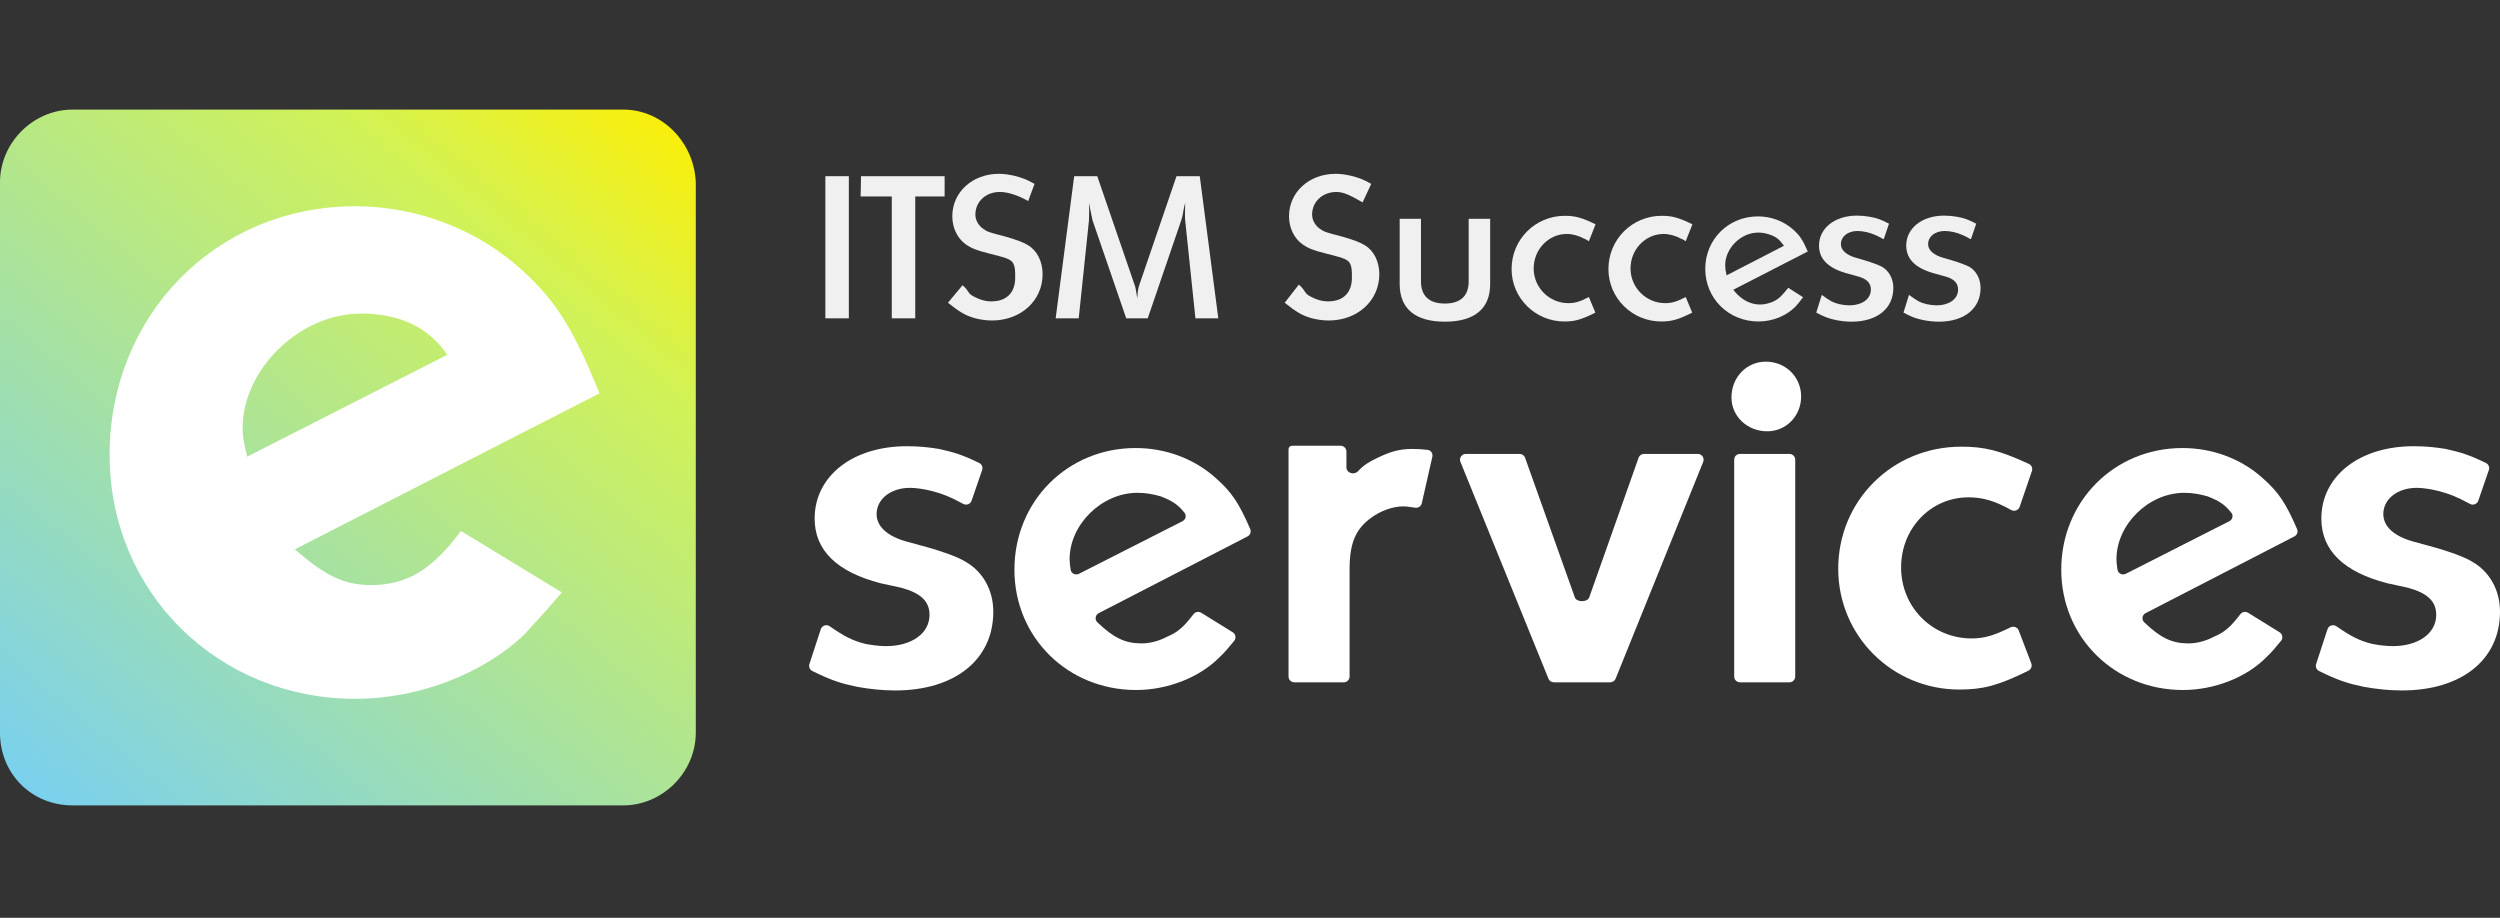
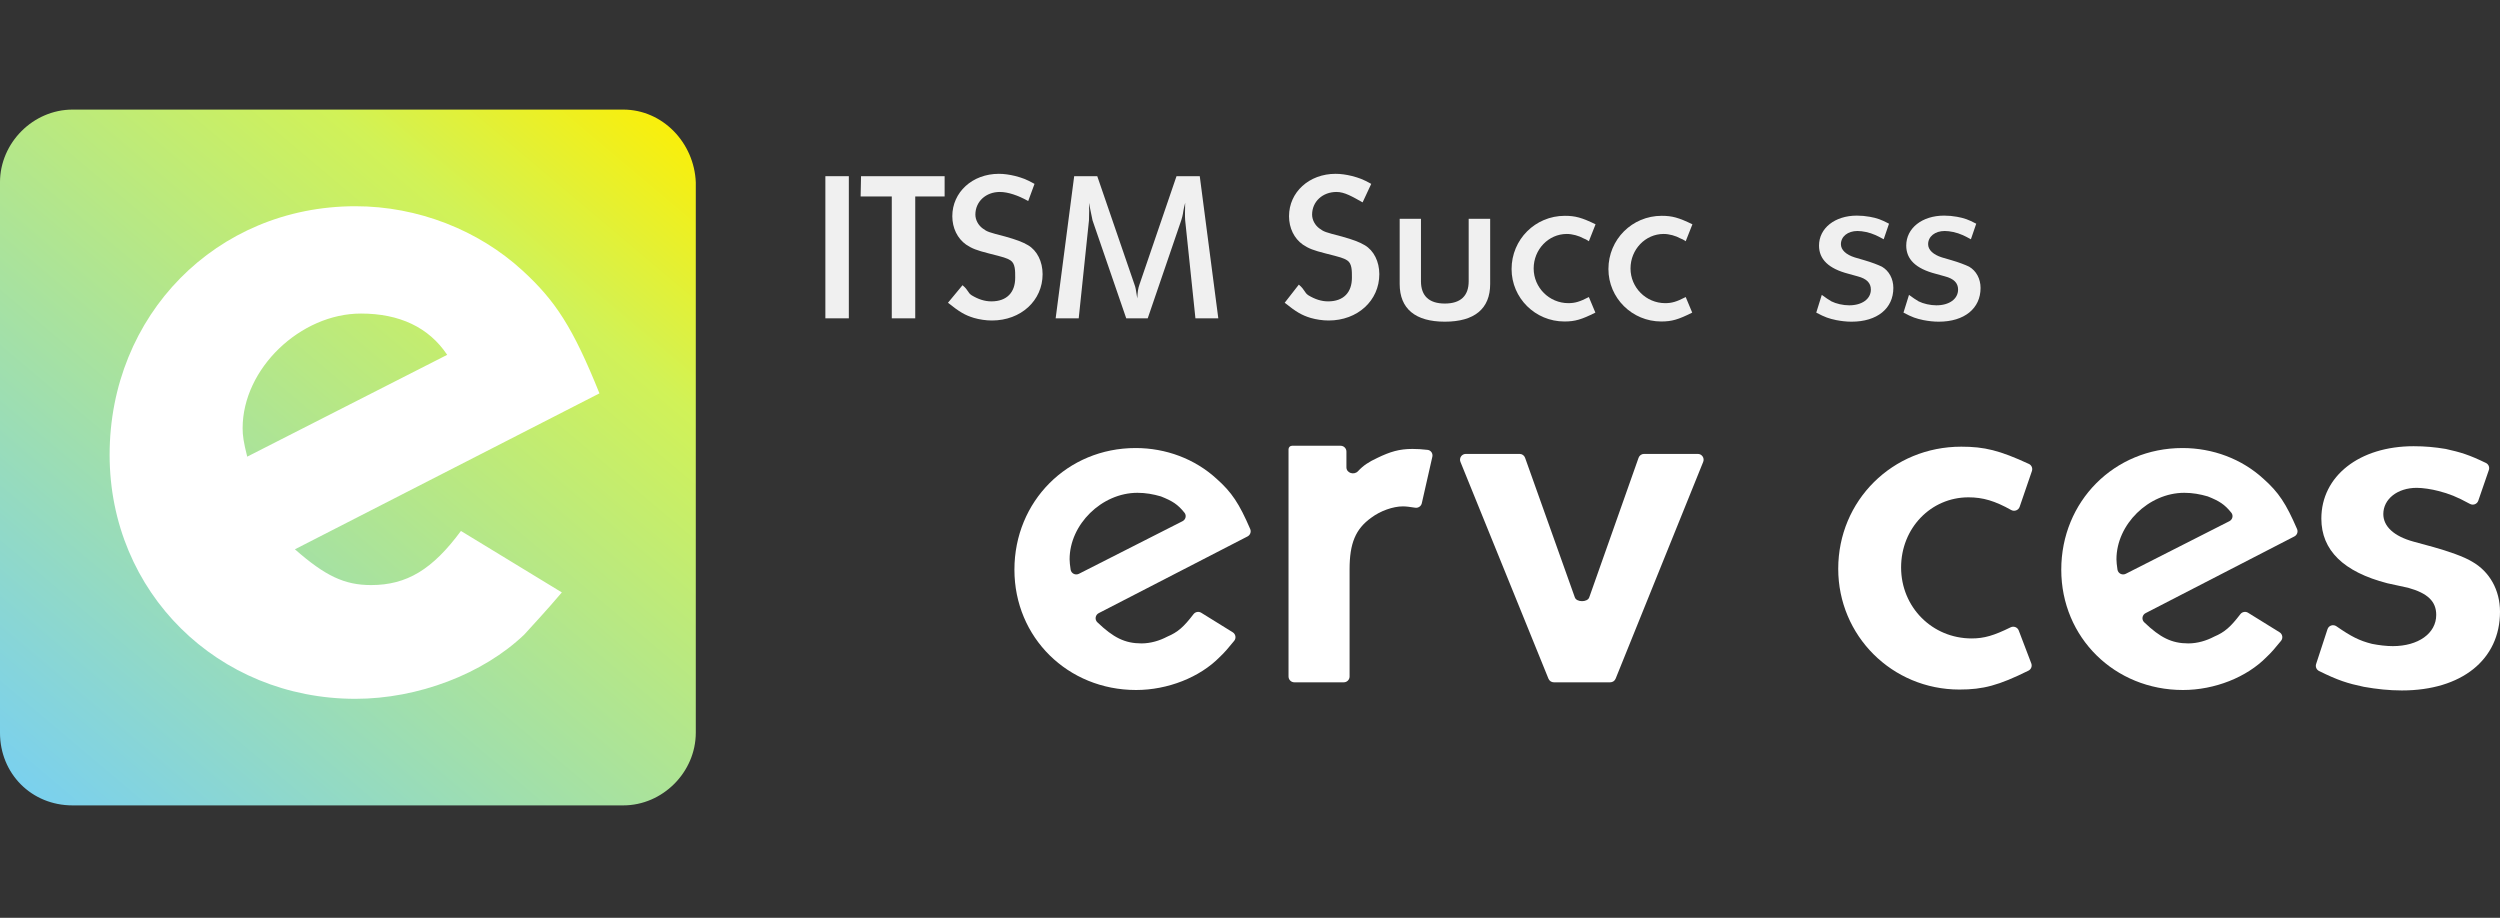
<svg xmlns="http://www.w3.org/2000/svg" width="365" height="134" viewBox="0 0 365 134" fill="none">
  <rect x="0" y="0" width="365" height="134" fill="#333333" stroke="none" />
  <g clip-path="url(#clip0_2312_969)">
    <path d="M90.99 16H10.595C4.837 16 -0.001 20.849 -0.001 26.62V106.967C-0.001 112.97 4.606 117.587 10.595 117.587H90.99C96.749 117.587 101.586 112.739 101.586 106.967V26.62C101.356 20.849 96.749 16 90.99 16Z" fill="url(#paint0_linear_2312_969)" />
-     <path d="M118.595 97.962C118.222 97.777 118.043 97.344 118.173 96.948L119.835 91.865C120.012 91.322 120.666 91.108 121.136 91.434C123.282 92.922 124.476 93.54 126.334 94.004C127.324 94.203 128.447 94.335 129.371 94.335C133.069 94.335 135.71 92.486 135.71 89.778C135.71 87.797 134.456 86.609 131.616 85.817L128.579 85.156C122.174 83.505 118.938 80.336 118.938 75.714C118.938 69.507 124.485 65.148 132.409 65.148C134.06 65.148 135.512 65.281 137.097 65.545C139.284 66.031 140.521 66.405 142.968 67.593C143.35 67.779 143.531 68.222 143.393 68.623L141.852 73.101C141.68 73.602 141.097 73.822 140.632 73.569C138.659 72.496 137.604 72.091 136.041 71.686C135.05 71.422 133.729 71.224 132.871 71.224C130.032 71.224 127.985 72.874 127.985 75.053C127.985 76.836 129.503 78.289 132.409 79.081L135.314 79.874C137.427 80.468 139.738 81.26 140.927 81.987C143.502 83.439 145.021 86.147 145.021 89.316C145.021 96.316 139.408 100.806 130.692 100.806C128.843 100.806 126.994 100.608 125.145 100.277C122.81 99.786 121.39 99.351 118.595 97.962Z" fill="white" />
    <path d="M182.531 77.237C182.706 77.643 182.535 78.115 182.142 78.318L160.416 89.518C159.909 89.779 159.8 90.456 160.211 90.85C162.541 93.085 164.227 93.938 166.66 93.938C167.982 93.938 169.303 93.542 170.425 92.948C171.979 92.291 172.829 91.525 174.248 89.674C174.516 89.325 175.004 89.23 175.379 89.462L179.98 92.313C180.411 92.581 180.513 93.166 180.193 93.56C179.402 94.537 178.722 95.335 178.085 95.919C175.178 98.891 170.49 100.74 165.869 100.74C155.898 100.74 148.105 93.08 148.105 83.175C148.105 73.204 155.832 65.413 165.802 65.413C170.226 65.413 174.453 66.998 177.622 69.903C179.859 71.891 180.926 73.529 182.531 77.237ZM156.31 83.158C156.394 83.724 157.011 84.034 157.521 83.775L172.651 76.093C173.112 75.859 173.261 75.265 172.937 74.861C171.945 73.624 171.167 73.145 169.5 72.478C168.378 72.148 167.256 71.95 166.067 71.95C160.85 71.95 156.162 76.572 156.162 81.656C156.162 82.041 156.217 82.535 156.31 83.158Z" fill="white" />
    <path d="M188.971 99.617C188.504 99.617 188.125 99.238 188.125 98.771V69.507V65.591C188.125 65.31 188.353 65.082 188.633 65.082H195.73C196.197 65.082 196.578 65.462 196.578 65.929V68.231C196.578 69.074 197.702 69.411 198.272 68.791C199.034 67.965 199.821 67.45 201.067 66.865C202.982 65.941 204.303 65.545 206.218 65.545C206.856 65.545 207.603 65.581 208.434 65.681C208.917 65.74 209.231 66.209 209.123 66.684L207.584 73.474C207.484 73.915 207.057 74.198 206.612 74.125C205.87 74.005 205.276 73.931 204.832 73.931C203.378 73.931 201.53 74.591 200.209 75.582C197.898 77.233 197.039 79.345 197.039 83.109V98.771C197.039 99.238 196.661 99.617 196.193 99.617H188.971Z" fill="white" />
    <path d="M213.226 67.436C213 66.879 213.409 66.271 214.01 66.271H221.862C222.221 66.271 222.54 66.496 222.661 66.833L229.921 87.203C230.162 87.96 231.794 87.961 232.034 87.203L239.231 66.836C239.35 66.497 239.669 66.271 240.028 66.271H247.881C248.482 66.271 248.892 66.878 248.666 67.435L235.88 99.088C235.751 99.408 235.44 99.617 235.094 99.617H226.859C226.515 99.617 226.205 99.408 226.075 99.089L213.226 67.436Z" fill="white" />
-     <path d="M254.038 99.617C253.569 99.617 253.19 99.238 253.19 98.771V67.118C253.19 66.65 253.569 66.271 254.038 66.271H261.258C261.725 66.271 262.104 66.65 262.104 67.118V98.771C262.104 99.238 261.725 99.617 261.258 99.617H254.038ZM252.795 58.017C252.795 55.112 254.973 52.801 257.813 52.801C260.718 52.801 262.964 55.046 262.964 57.885C262.964 60.724 260.785 62.97 258.011 62.97C255.105 62.97 252.795 60.791 252.795 58.017Z" fill="white" />
    <path d="M296.219 67.733C296.61 67.913 296.801 68.362 296.66 68.77L294.87 73.994C294.695 74.505 294.093 74.722 293.622 74.457C291.262 73.133 289.513 72.61 287.397 72.61C281.918 72.61 277.56 77.1 277.56 82.845C277.56 88.656 282.116 93.212 287.861 93.212C289.704 93.212 291.12 92.783 293.553 91.588C294.006 91.367 294.554 91.576 294.734 92.046L296.569 96.858C296.723 97.263 296.546 97.72 296.158 97.913C291.794 100.076 289.533 100.674 286.078 100.674C276.238 100.674 268.381 92.816 268.381 83.043C268.381 73.072 276.305 65.215 286.342 65.215C289.731 65.215 291.927 65.751 296.219 67.733Z" fill="white" />
    <path d="M335.371 77.237C335.546 77.643 335.375 78.115 334.981 78.318L313.256 89.518C312.749 89.779 312.64 90.456 313.051 90.85C315.381 93.085 317.067 93.938 319.5 93.938C320.821 93.938 322.143 93.542 323.265 92.948C324.818 92.291 325.669 91.525 327.088 89.674C327.356 89.325 327.844 89.23 328.219 89.462L332.82 92.313C333.251 92.581 333.352 93.166 333.033 93.56C332.242 94.537 331.562 95.335 330.925 95.919C328.018 98.891 323.33 100.74 318.709 100.74C308.737 100.74 300.945 93.08 300.945 83.175C300.945 73.204 308.672 65.413 318.642 65.413C323.066 65.413 327.292 66.998 330.462 69.903C332.699 71.891 333.766 73.529 335.371 77.237ZM309.15 83.158C309.234 83.724 309.851 84.034 310.361 83.775L325.491 76.093C325.952 75.859 326.1 75.265 325.777 74.861C324.785 73.624 324.007 73.145 322.34 72.478C321.218 72.148 320.095 71.95 318.906 71.95C313.69 71.95 309.002 76.572 309.002 81.656C309.002 82.041 309.057 82.535 309.15 83.158Z" fill="white" />
    <path d="M338.575 97.962C338.202 97.777 338.023 97.344 338.152 96.948L339.815 91.865C339.992 91.322 340.645 91.108 341.115 91.434C343.261 92.922 344.455 93.54 346.313 94.004C347.303 94.203 348.426 94.335 349.35 94.335C353.048 94.335 355.689 92.486 355.689 89.778C355.689 87.797 354.435 86.609 351.595 85.817L348.558 85.156C342.153 83.505 338.917 80.336 338.917 75.714C338.917 69.507 344.465 65.148 352.388 65.148C354.038 65.148 355.492 65.281 357.076 65.545C359.264 66.031 360.501 66.405 362.947 67.593C363.329 67.779 363.51 68.222 363.373 68.623L361.831 73.101C361.659 73.602 361.076 73.822 360.611 73.569C358.638 72.496 357.582 72.091 356.02 71.686C355.029 71.422 353.709 71.224 352.851 71.224C350.011 71.224 347.964 72.874 347.964 75.053C347.964 76.836 349.483 78.289 352.388 79.081L355.293 79.874C357.407 80.468 359.718 81.26 360.906 81.987C363.481 83.439 365 86.147 365 89.316C365 96.316 359.387 100.806 350.672 100.806C348.822 100.806 346.974 100.608 345.124 100.277C342.789 99.786 341.369 99.351 338.575 97.962Z" fill="white" />
    <path d="M87.52 57.431L43.057 80.198C47.476 84.082 50.289 85.421 54.173 85.421C59.396 85.421 63.146 83.145 67.297 77.52L82.029 86.493C79.753 89.171 77.878 91.18 76.538 92.653C70.512 98.412 61.003 102.028 51.896 102.028C31.807 102.028 16.004 86.493 16.004 66.404C16.004 46.047 31.539 30.11 51.896 30.11C61.003 30.11 69.842 33.592 76.27 39.485C81.092 43.904 83.636 47.788 87.52 57.431ZM36.093 66.672L65.289 51.806C62.61 47.788 58.325 45.779 52.7 45.779C43.861 45.779 35.423 53.815 35.423 62.52C35.423 63.592 35.557 64.529 36.093 66.672Z" fill="white" />
    <path d="M120.505 46.476V25.724H123.93V46.476H120.505Z" fill="#F0F0F0" />
    <path d="M125.652 28.688L125.71 25.724H137.914V28.688H133.625V46.476H130.2V28.688H125.652Z" fill="#F0F0F0" />
    <path d="M138.404 44.202L140.528 41.641C141.449 42.418 141.254 42.706 141.858 43.109C142.808 43.684 143.758 44.001 144.737 44.001C147.04 44.001 148.219 42.651 148.219 40.55C148.219 39.572 148.248 38.475 147.529 38.014C146.982 37.669 146.551 37.554 144.391 37.007C142.578 36.546 141.916 36.287 141.052 35.712C139.786 34.819 139.037 33.294 139.037 31.567C139.037 28.055 141.973 25.378 145.83 25.378C146.607 25.378 147.384 25.493 148.219 25.695C149.284 25.983 149.803 26.155 151.04 26.846L150.119 29.35C148.622 28.516 147.155 28.026 145.974 28.026C143.931 28.026 142.405 29.437 142.405 31.336C142.405 32.114 142.837 32.891 143.47 33.351C144.132 33.841 144.305 33.898 146.751 34.531C148.392 34.992 149.314 35.337 150.09 35.798C151.414 36.575 152.22 38.187 152.22 40.029C152.22 43.886 149.054 46.793 144.823 46.793C143.931 46.793 143.01 46.649 142.204 46.419C140.88 46.016 140.103 45.555 138.404 44.202Z" fill="#F0F0F0" />
    <path d="M154.125 46.476L156.831 25.724H160.2L165.638 41.554C165.784 41.929 165.84 42.245 166.042 43.569C166.1 42.562 166.157 42.13 166.358 41.554L171.77 25.724H175.165L177.872 46.476H174.532L173.036 32.171C173.008 31.883 173.008 31.509 173.008 31.077C173.008 30.818 173.008 30.387 173.036 29.609C172.892 30.099 172.835 30.502 172.777 30.761C172.69 31.423 172.546 31.912 172.461 32.171L167.568 46.476H164.43L159.509 32.171L159.22 30.761L158.99 29.609L159.019 30.761L158.99 32.171L157.493 46.476H154.125Z" fill="#F0F0F0" />
    <path d="M187.565 44.202L189.629 41.554C190.549 42.331 190.415 42.706 191.019 43.109C191.969 43.684 192.918 44.001 193.898 44.001C196.201 44.001 197.38 42.651 197.38 40.55C197.38 39.572 197.409 38.475 196.69 38.014C196.143 37.669 195.71 37.554 193.553 37.007C191.74 36.546 191.078 36.287 190.214 35.712C188.948 34.819 188.198 33.294 188.198 31.567C188.198 28.055 191.134 25.378 194.992 25.378C195.768 25.378 196.545 25.493 197.38 25.695C198.446 25.983 198.964 26.155 200.201 26.846L198.941 29.545C197.444 28.71 196.316 28.026 195.135 28.026C193.091 28.026 191.567 29.437 191.567 31.336C191.567 32.114 191.998 32.891 192.631 33.351C193.293 33.841 193.466 33.898 195.912 34.531C197.553 34.992 198.475 35.337 199.252 35.798C200.576 36.575 201.381 38.187 201.381 40.029C201.381 43.886 198.215 46.793 193.984 46.793C193.091 46.793 192.171 46.649 191.365 46.419C190.041 46.016 189.264 45.555 187.565 44.202Z" fill="#F0F0F0" />
    <path d="M217.565 31.941V41.468C217.565 45.066 215.289 46.966 210.944 46.966C206.626 46.966 204.353 45.066 204.353 41.468V31.941H207.461V41.065C207.461 43.195 208.641 44.318 210.944 44.318C213.247 44.318 214.427 43.195 214.427 41.065V31.941H217.565Z" fill="#F0F0F0" />
    <path d="M232.952 32.747L231.974 35.222C231.686 35.021 231.428 34.877 231.226 34.819C230.506 34.416 229.557 34.157 228.751 34.157C226.073 34.157 223.915 36.431 223.915 39.194C223.915 41.986 226.19 44.26 228.982 44.26C229.931 44.26 230.651 44.059 231.974 43.368L232.925 45.642C230.91 46.649 229.96 46.937 228.405 46.937C224.145 46.937 220.691 43.512 220.691 39.281C220.691 34.963 224.145 31.509 228.463 31.509C229.989 31.509 230.939 31.768 232.952 32.747Z" fill="#F0F0F0" />
    <path d="M247.093 32.747L246.114 35.222C245.825 35.021 245.567 34.877 245.365 34.819C244.646 34.416 243.695 34.157 242.889 34.157C240.214 34.157 238.055 36.431 238.055 39.194C238.055 41.986 240.328 44.26 243.12 44.26C244.07 44.26 244.79 44.059 246.114 43.368L247.064 45.642C245.048 46.649 244.099 46.937 242.544 46.937C238.284 46.937 234.83 43.512 234.83 39.281C234.83 34.963 238.284 31.509 242.602 31.509C244.128 31.509 245.077 31.768 247.093 32.747Z" fill="#F0F0F0" />
-     <path d="M263.935 36.719L253.056 42.303C253.286 42.591 253.516 42.85 253.689 43.022C254.639 43.943 255.761 44.461 256.97 44.461C257.633 44.461 258.266 44.289 258.899 44.03C259.733 43.627 260.165 43.166 261.087 42.015L263.245 43.397C262.813 44.001 262.438 44.433 262.122 44.778C260.827 46.102 258.813 46.937 256.74 46.937C252.365 46.937 248.968 43.569 248.968 39.252C248.968 34.963 252.336 31.595 256.654 31.595C258.582 31.595 260.366 32.258 261.778 33.495C262.756 34.359 263.187 34.992 263.935 36.719ZM252.078 40.202L260.454 35.884C259.762 34.934 259.388 34.618 258.438 34.272C257.862 34.071 257.316 33.956 256.711 33.956C254.179 33.956 251.876 36.23 251.876 38.734C251.876 39.079 251.932 39.568 252.078 40.202Z" fill="#F0F0F0" />
    <path d="M265.174 45.642L265.981 43.051C266.527 43.454 266.987 43.771 267.391 44.001C268.082 44.346 269.09 44.577 269.981 44.577C271.852 44.577 273.147 43.656 273.147 42.274C273.147 41.324 272.544 40.691 271.219 40.346L269.866 39.971C266.987 39.223 265.577 37.87 265.577 35.855C265.577 33.322 267.88 31.48 271.103 31.48C271.738 31.48 272.371 31.538 273.004 31.653C274.068 31.855 274.586 32.027 275.796 32.66L275.019 34.934C274.501 34.647 274.097 34.445 273.839 34.33C272.946 33.927 271.938 33.725 271.19 33.725C269.779 33.725 268.773 34.531 268.773 35.654C268.773 36.489 269.521 37.179 270.787 37.582L272.169 37.985C273.262 38.302 274.155 38.647 274.759 38.935C275.796 39.54 276.429 40.691 276.429 42.044C276.429 45.037 274.068 46.966 270.327 46.966C269.579 46.966 268.83 46.879 268.082 46.735C267.016 46.505 266.47 46.332 265.174 45.642Z" fill="#F0F0F0" />
    <path d="M277.908 45.642L278.714 43.051C279.26 43.454 279.722 43.771 280.124 44.001C280.815 44.346 281.822 44.577 282.714 44.577C284.585 44.577 285.88 43.656 285.88 42.274C285.88 41.324 285.276 40.691 283.952 40.346L282.599 39.971C279.722 39.223 278.31 37.87 278.31 35.855C278.31 33.322 280.613 31.48 283.838 31.48C284.471 31.48 285.104 31.538 285.737 31.653C286.801 31.855 287.319 32.027 288.529 32.66L287.752 34.934C287.234 34.647 286.83 34.445 286.572 34.33C285.679 33.927 284.671 33.725 283.923 33.725C282.514 33.725 281.506 34.531 281.506 35.654C281.506 36.489 282.254 37.179 283.52 37.582L284.902 37.985C285.995 38.302 286.888 38.647 287.492 38.935C288.529 39.54 289.162 40.691 289.162 42.044C289.162 45.037 286.801 46.966 283.059 46.966C282.312 46.966 281.563 46.879 280.815 46.735C279.749 46.505 279.203 46.332 277.908 45.642Z" fill="#F0F0F0" />
  </g>
  <defs>
    <linearGradient id="paint0_linear_2312_969" x1="101.63" y1="16" x2="9.32" y2="125.489" gradientUnits="userSpaceOnUse">
      <stop stop-color="#FFEE00" />
      <stop offset="0.238" stop-color="#D1F257" />
      <stop offset="1" stop-color="#77CFF4" />
    </linearGradient>
    <clipPath id="clip0_2312_969">
      <rect width="365" height="101.631" fill="white" transform="translate(0 16)" />
    </clipPath>
  </defs>
</svg>